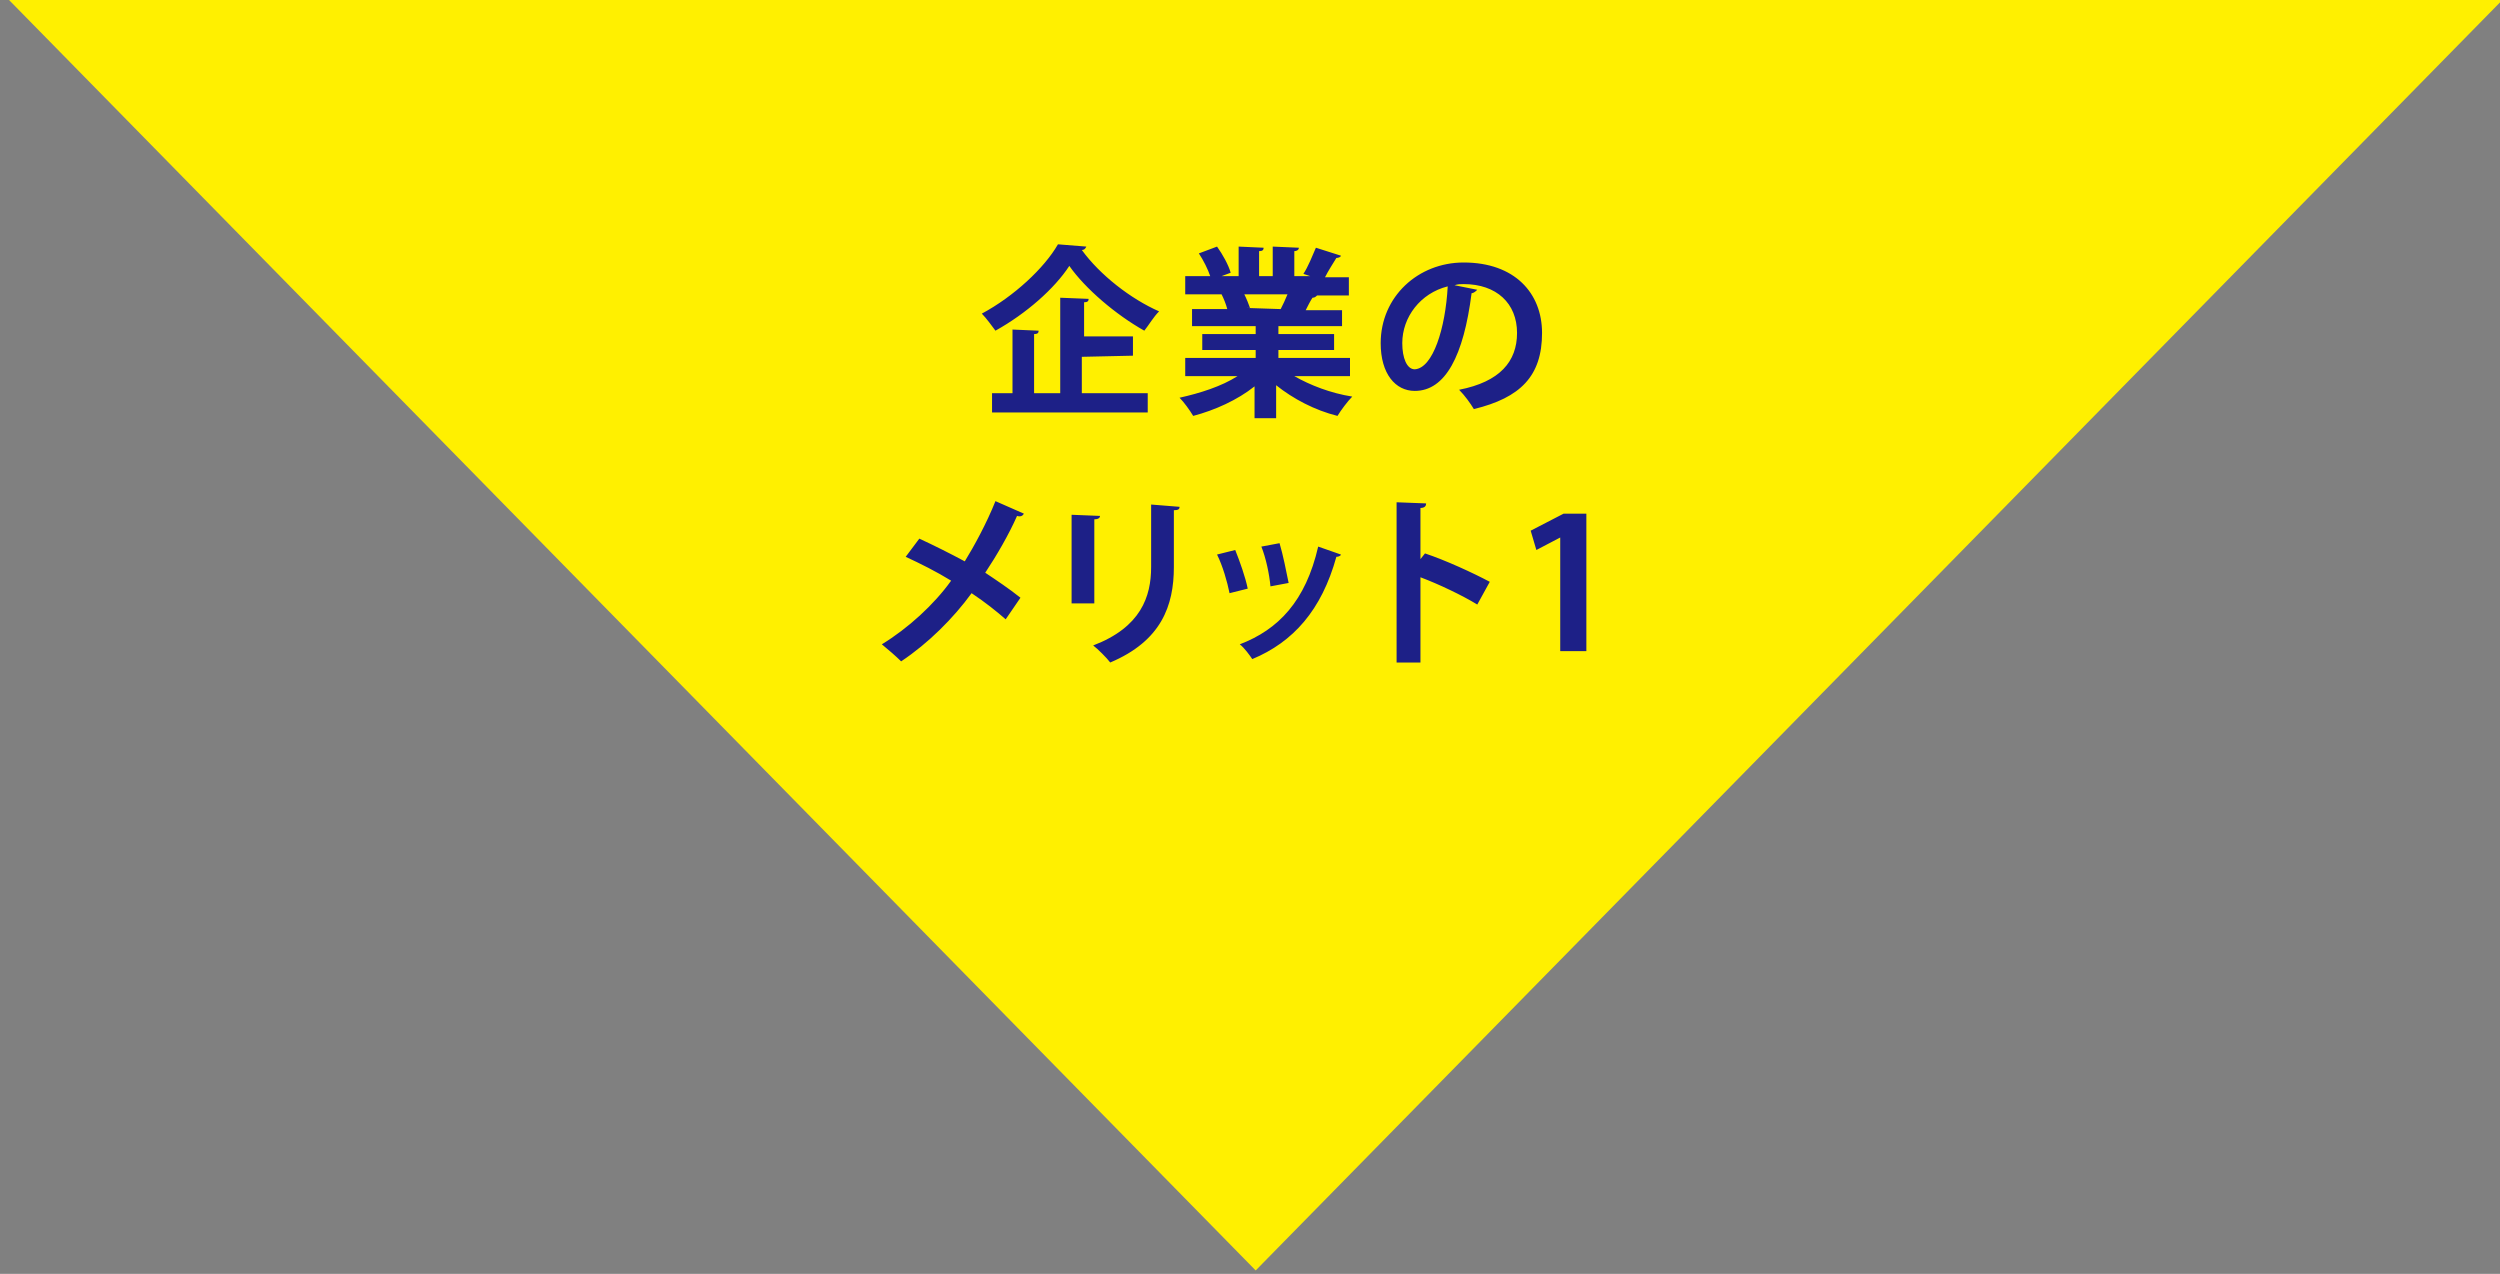
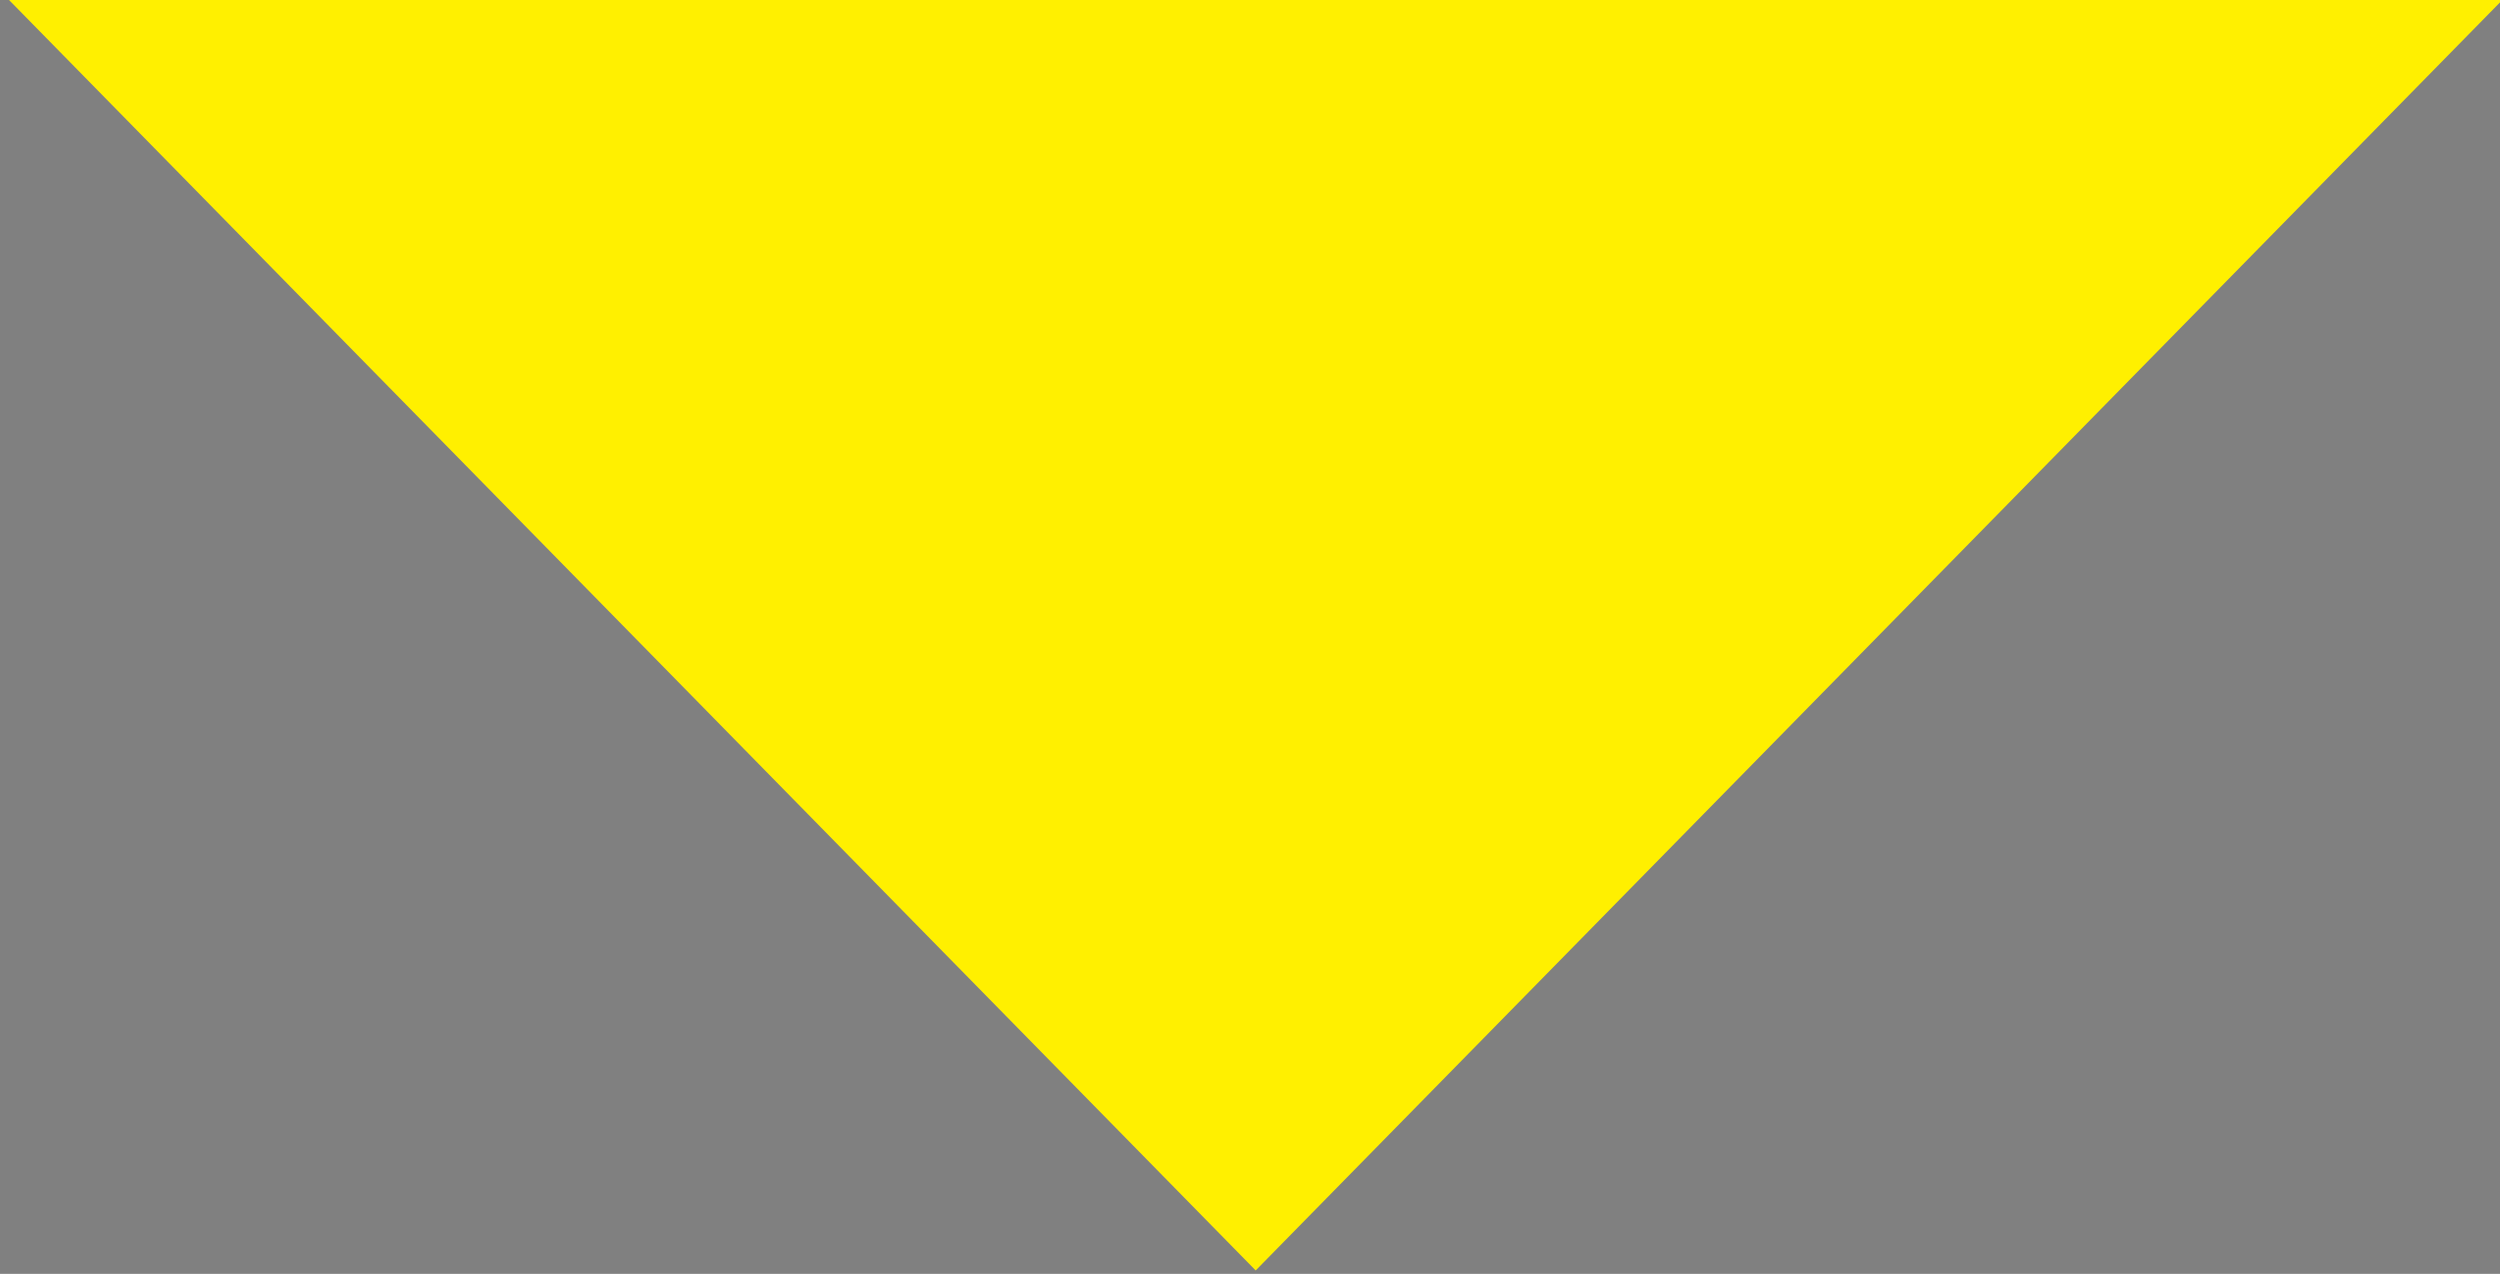
<svg xmlns="http://www.w3.org/2000/svg" version="1.1" id="レイヤー_2_1_" x="0px" y="0px" viewBox="0 0 220 112.1" style="enable-background:new 0 0 220 112.1;" xml:space="preserve">
  <rect x="0" y="0" width="220" height="112.1" fill="#808080" stroke="none" />
  <style type="text/css">
	.st0{fill:#FFF000;}
	.st1{fill:#1D2087;}
</style>
  <path class="st0" d="M110.5,111.8L0.5-0.3h220L110.5,111.8z" />
-   <path class="st1" d="M95.6,21.7c-0.1,0.2-0.2,0.3-0.4,0.3c1.6,2.2,4.3,4.3,6.8,5.4c-0.5,0.5-0.9,1.2-1.3,1.7  c-2.5-1.4-5.2-3.7-6.6-5.7c-1.3,2-3.8,4.2-6.5,5.7c-0.3-0.4-0.8-1.1-1.2-1.5c2.8-1.5,5.5-4,6.7-6.1C93.1,21.5,95.6,21.7,95.6,21.7z   M95.2,31.4v3.2h5.8v1.7H87.3v-1.7h1.8V29l2.3,0.1c0,0.2-0.1,0.3-0.4,0.3v5.2h2.3v-8.4l2.5,0.1c0,0.2-0.1,0.3-0.4,0.3v3h4.3v1.7  L95.2,31.4L95.2,31.4z M118.5,33.1h-4.6c1.4,0.8,3.2,1.5,5.1,1.8c-0.4,0.4-1,1.2-1.3,1.7c-2-0.5-3.9-1.5-5.4-2.7v2.9h-1.9V34  c-1.5,1.2-3.5,2.1-5.4,2.6c-0.3-0.5-0.8-1.2-1.2-1.6c1.8-0.4,3.7-1,5.1-1.9h-4.6v-1.6h6.2v-0.7h-4.7v-1.4h4.7v-0.7h-5.6v-1.5h3.1  c-0.1-0.4-0.3-0.9-0.5-1.3h0.2h-3.4v-1.6h2.2c-0.2-0.6-0.6-1.4-1-2l1.6-0.6c0.5,0.7,1,1.6,1.2,2.3l-0.8,0.3h1.5v-2.6l2.2,0.1  c0,0.2-0.1,0.3-0.4,0.3v2.2h1.2v-2.6l2.3,0.1c0,0.2-0.2,0.3-0.4,0.3v2.2h1.4l-0.6-0.2c0.4-0.6,0.8-1.6,1.1-2.3l2.2,0.7  c0,0.1-0.2,0.2-0.4,0.2c-0.3,0.5-0.7,1.1-1,1.7h2.1V26h-2.9h0.1c-0.1,0.1-0.2,0.2-0.4,0.2c-0.2,0.3-0.4,0.7-0.6,1.1h3.2v1.4h-5.6  v0.7h4.9v1.4h-4.9v0.7h6.3v1.6H118.5z M112.7,27.2c0.2-0.4,0.4-0.8,0.6-1.3h-3.8c0.2,0.4,0.4,0.9,0.5,1.2h-0.3  C109.7,27.1,112.7,27.2,112.7,27.2z M130,25.5c-0.1,0.1-0.3,0.3-0.5,0.3c-0.7,5.5-2.3,8.6-5,8.6c-1.7,0-3-1.5-3-4.2  c0-4.1,3.3-7.1,7.3-7.1c4.5,0,6.9,2.7,6.9,6.2c0,3.8-1.9,5.7-6,6.7c-0.3-0.5-0.8-1.2-1.3-1.7c3.6-0.7,5.1-2.5,5.1-5  c0-2.6-1.8-4.3-4.7-4.3c-0.3,0-0.5,0-0.8,0.1C128,25.1,130,25.5,130,25.5z M127.4,25.2c-2.4,0.6-4,2.7-4,5c0,1.3,0.4,2.3,1.1,2.3  C126.1,32.4,127.2,28.9,127.4,25.2z M80.9,47.4c1.3,0.6,2.7,1.3,4,2c0.8-1.3,1.9-3.3,2.7-5.3l2.5,1.1c-0.1,0.2-0.3,0.3-0.6,0.2  c-0.7,1.6-1.8,3.5-2.8,5c0.9,0.6,2.1,1.4,3.1,2.2l-1.3,1.9c-0.8-0.7-1.8-1.5-3-2.3c-1.6,2.2-3.8,4.4-6.2,6c-0.4-0.4-1.2-1.1-1.7-1.5  c2.3-1.4,4.6-3.5,6.1-5.6c-1.3-0.8-2.7-1.5-4-2.1C79.7,49,80.9,47.4,80.9,47.4z M94.3,53.2v-7.9l2.5,0.1c0,0.2-0.2,0.3-0.5,0.3v7.4  h-2V53.2z M103.8,44.6c0,0.2-0.1,0.3-0.5,0.3v5c0,3.4-1.1,6.5-5.6,8.4c-0.3-0.4-1.1-1.2-1.5-1.5c4.2-1.6,5.1-4.3,5.1-6.9v-5.5  C101.3,44.4,103.8,44.6,103.8,44.6z M108.7,48.4c0.4,1,0.9,2.4,1.1,3.4l-1.6,0.4c-0.2-1-0.6-2.4-1.1-3.4L108.7,48.4z M118,48.8  c0,0.1-0.2,0.2-0.4,0.2c-1.3,4.7-3.8,7.5-7.4,9c-0.2-0.3-0.7-1-1.1-1.3c3.4-1.3,5.8-3.8,6.9-8.6L118,48.8z M112.6,47.8  c0.3,1,0.6,2.5,0.8,3.5l-1.6,0.3c-0.1-1.1-0.4-2.5-0.8-3.5L112.6,47.8z M130,53.2c-1.3-0.8-3.4-1.8-5-2.4v7.5h-2.1V44.2l2.6,0.1  c0,0.2-0.1,0.4-0.5,0.4v4.5l0.4-0.5c1.8,0.6,4.2,1.7,5.7,2.5L130,53.2z M137.3,57.3v-10l-2.1,1.1l-0.5-1.7l2.9-1.5h2v12.1H137.3  L137.3,57.3z" />
</svg>